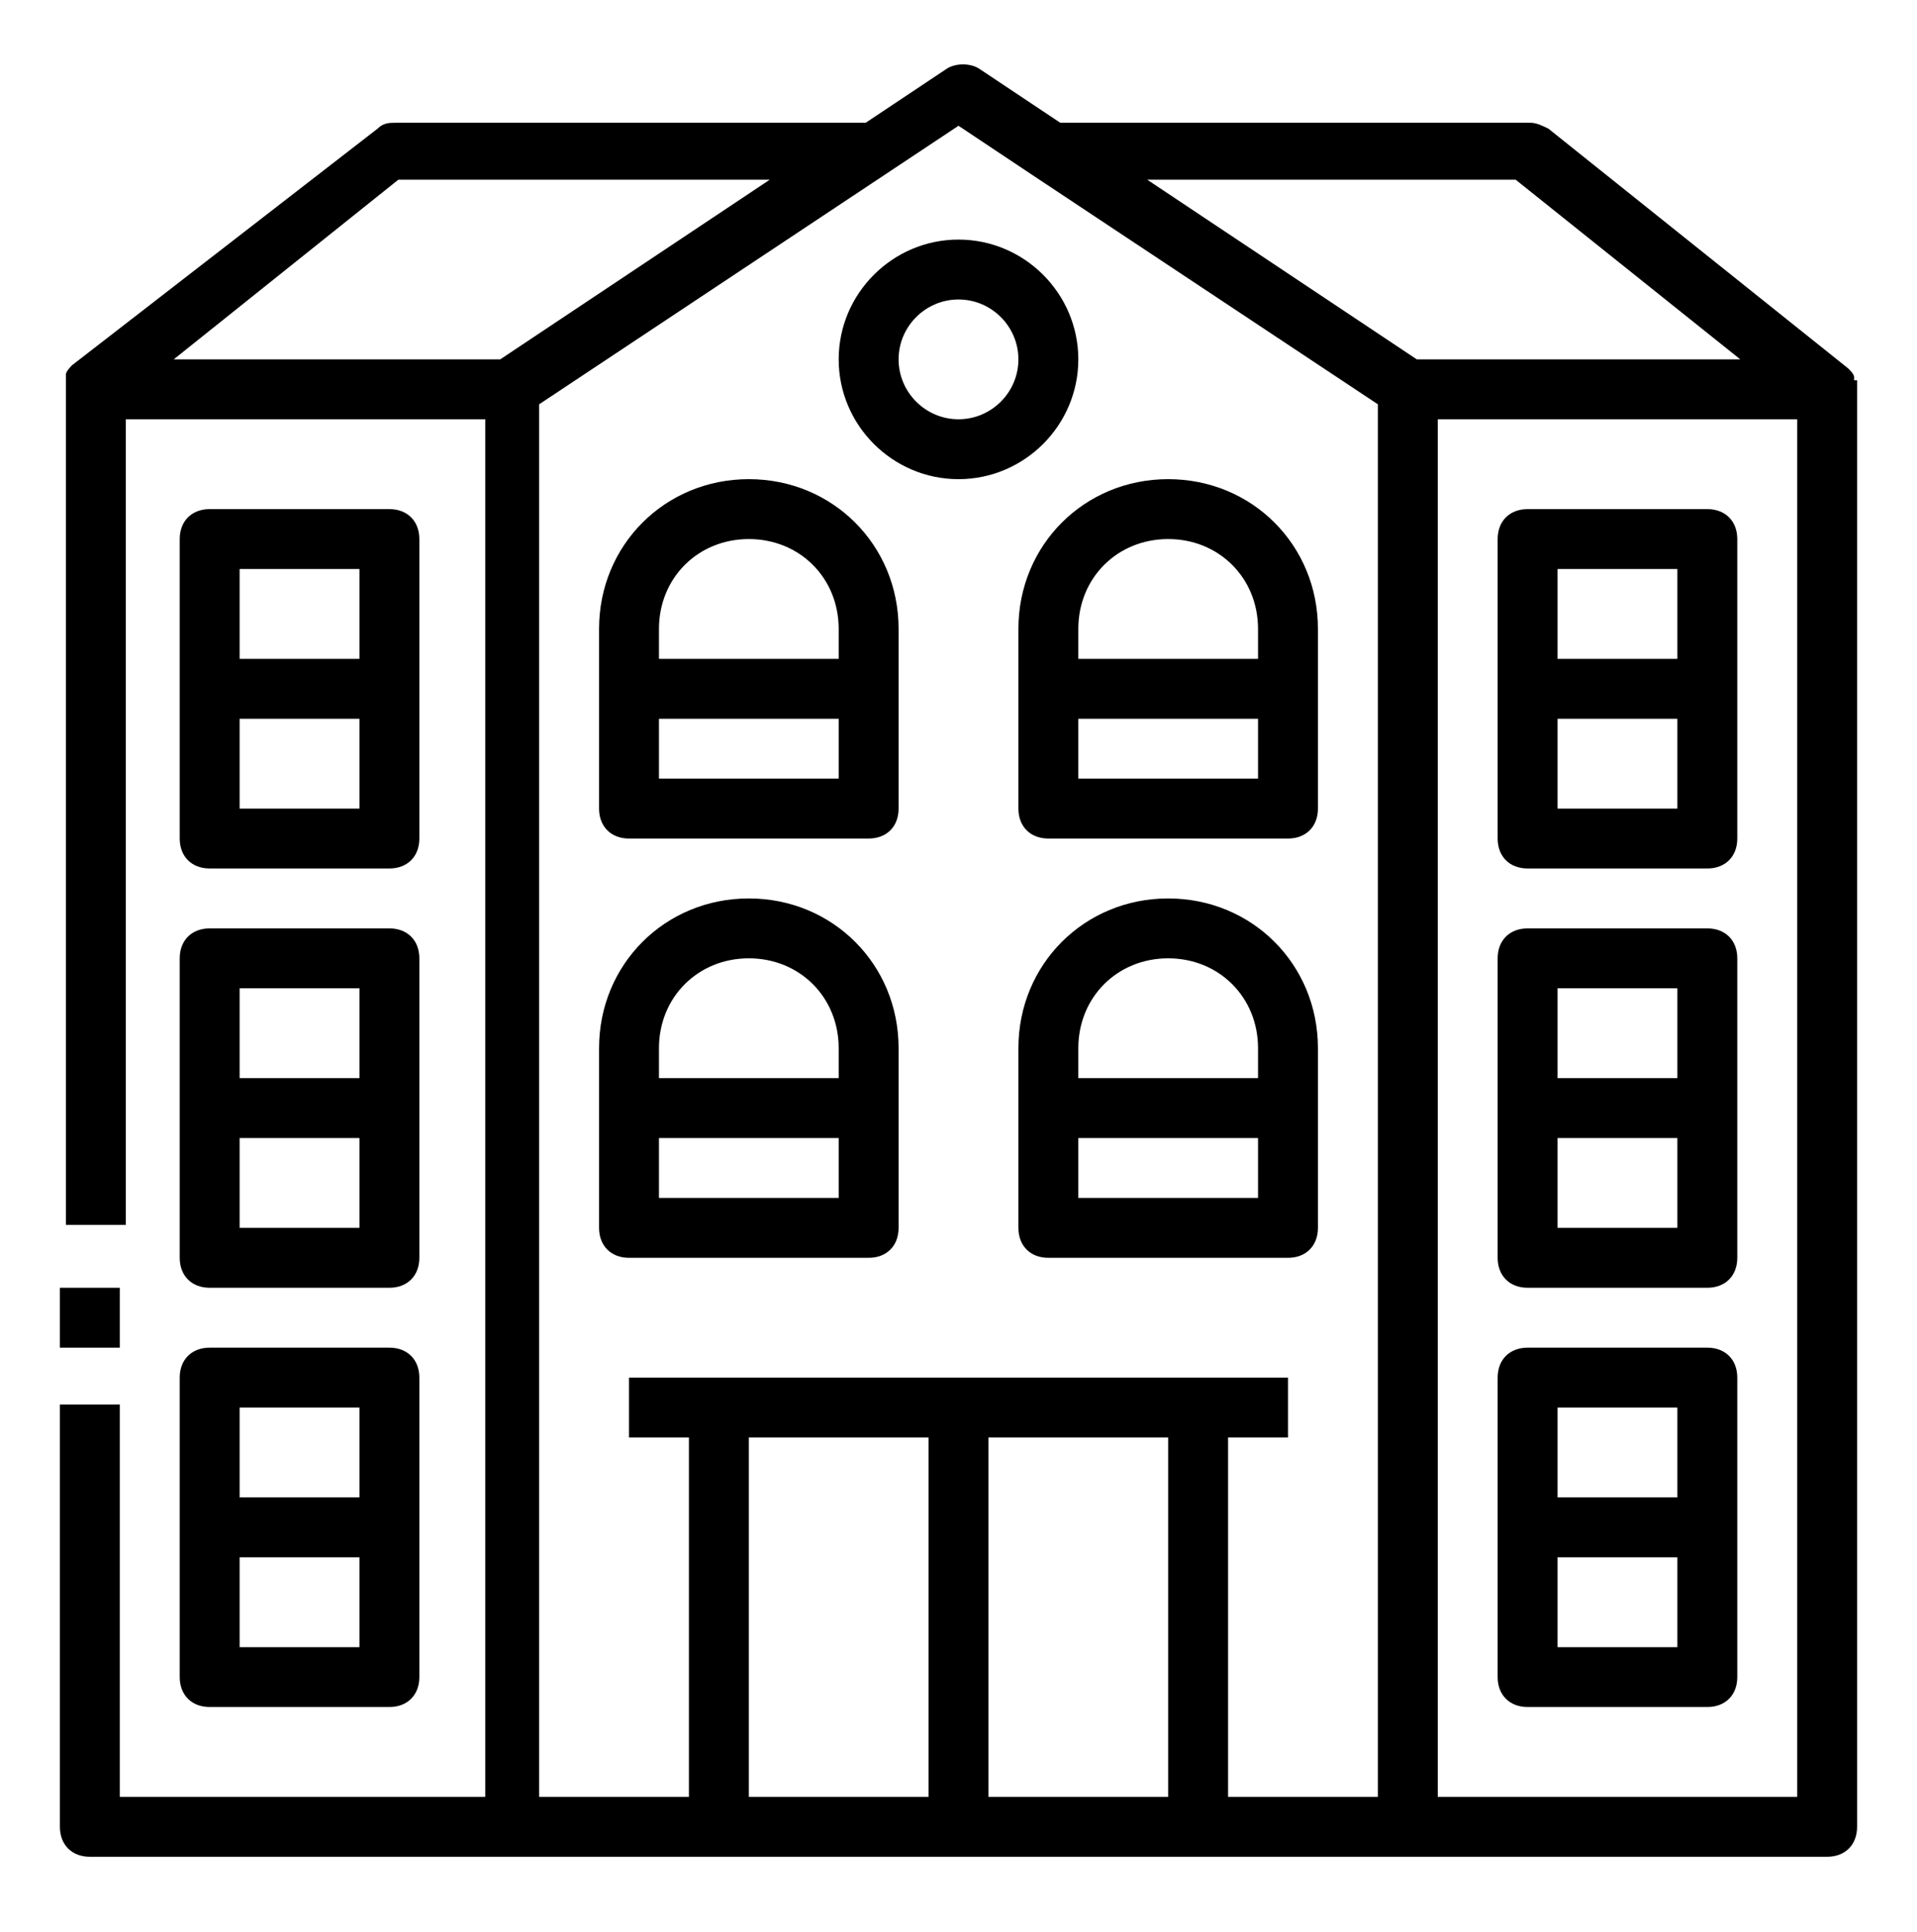
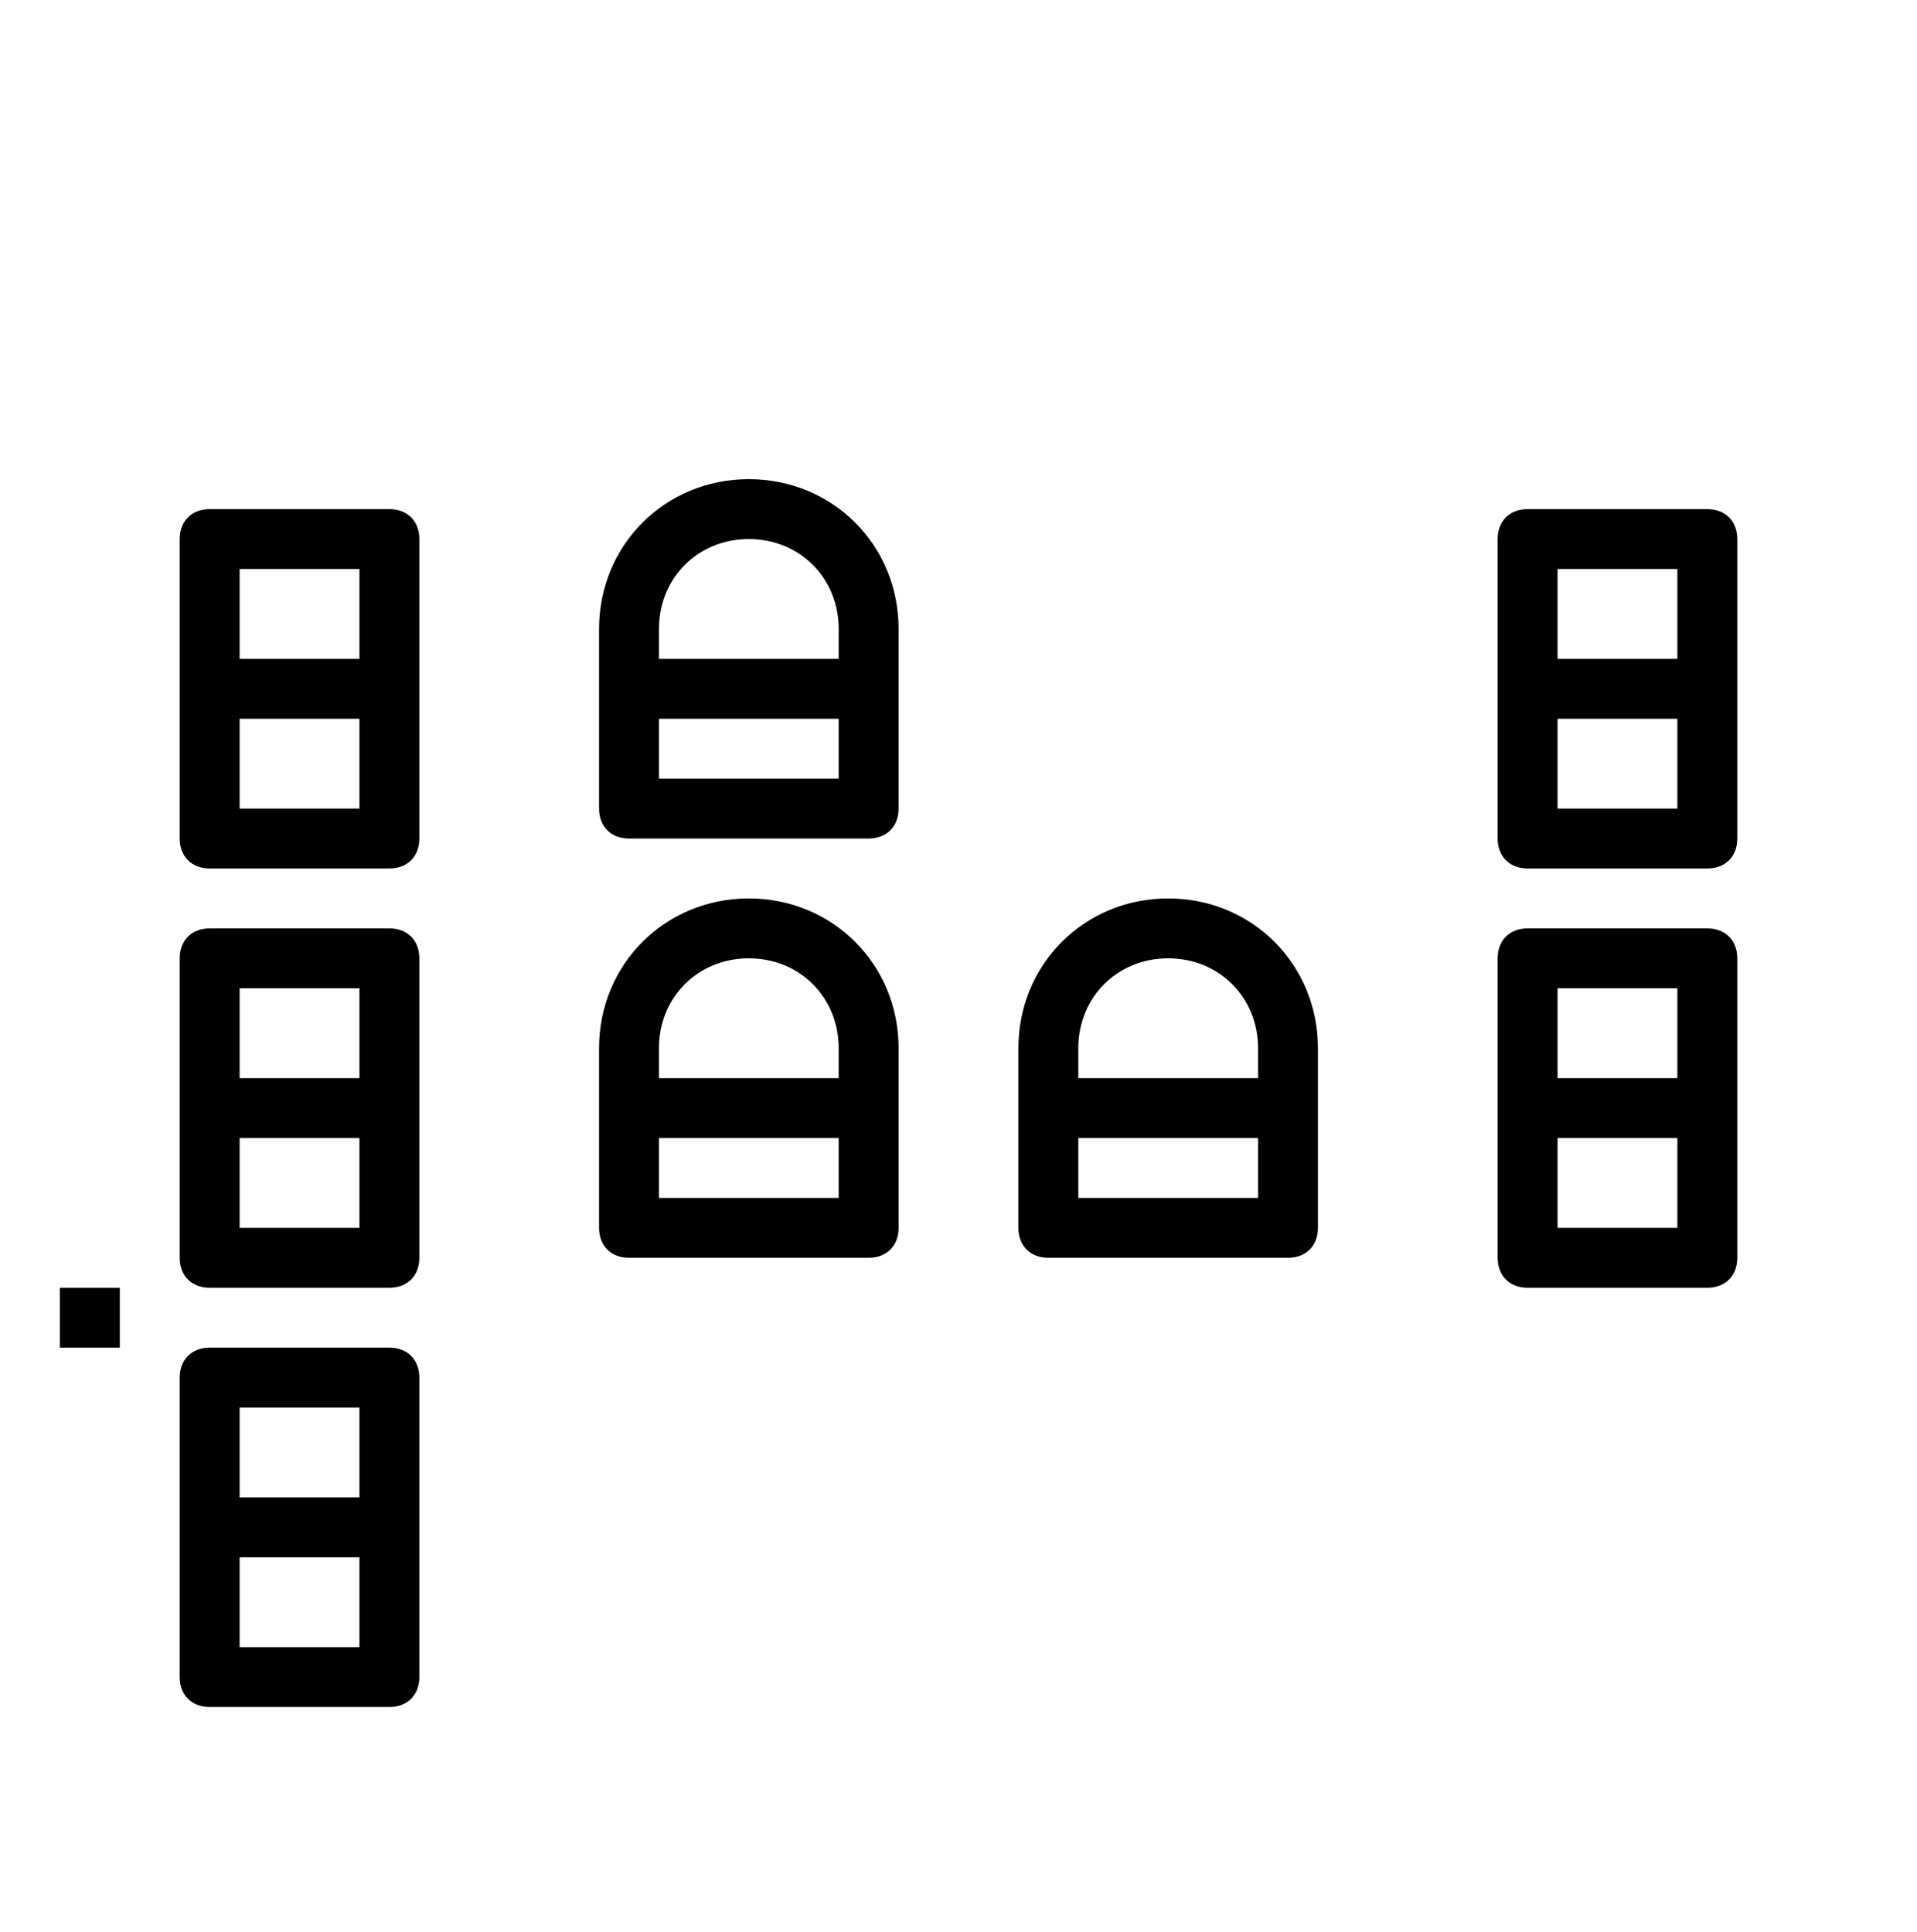
<svg xmlns="http://www.w3.org/2000/svg" id="Ebene_1" version="1.1" viewBox="0 0 64 64.5">
-   <path d="M61.9,12.7s0,0,0-.1c0-.1-.1-.2-.2-.3,0,0,0,0,0,0l-10-8c-.2-.1-.4-.2-.6-.2h-15.7l-2.7-1.8c-.3-.2-.8-.2-1.1,0l-2.7,1.8h-15.7c-.2,0-.4,0-.6.2L2.4,12.2s0,0,0,0c0,0-.2.2-.2.3,0,0,0,0,0,.1,0,0,0,.2,0,.3,0,0,0,0,0,0v28h2V14h12v46H4v-13.1h-2v14.1c0,.6.4,1,1,1h58c.6,0,1-.4,1-1V13s0,0,0,0c0-.1,0-.2,0-.3ZM50.6,6l7.5,6h-10.8l-9-6h12.3ZM5.8,12l7.5-6h12.4l-9,6H5.8ZM18,13.5l14-9.3,2.4,1.6h0l11.6,7.7v46.5h-5v-12h2v-2h-22v2h2v12h-5V13.5ZM25,48h6v12h-6v-12ZM33,60v-12h6v12h-6ZM60,60h-12V14h12v46Z" />
  <rect x="2" y="43" width="2" height="2" />
-   <path d="M32,16c2.2,0,4-1.8,4-4s-1.8-4-4-4-4,1.8-4,4,1.8,4,4,4ZM32,10c1.1,0,2,.9,2,2s-.9,2-2,2-2-.9-2-2,.9-2,2-2Z" />
  <path d="M21,28h8c.6,0,1-.4,1-1v-6c0-2.8-2.2-5-5-5s-5,2.2-5,5v6c0,.6.4,1,1,1ZM28,26h-6v-2h6v2ZM22,21c0-1.7,1.3-3,3-3s3,1.3,3,3v1h-6v-1Z" />
-   <path d="M34,21v6c0,.6.4,1,1,1h8c.6,0,1-.4,1-1v-6c0-2.8-2.2-5-5-5s-5,2.2-5,5ZM42,26h-6v-2h6v2ZM36,21c0-1.7,1.3-3,3-3s3,1.3,3,3v1h-6v-1Z" />
  <path d="M29,42c.6,0,1-.4,1-1v-6c0-2.8-2.2-5-5-5s-5,2.2-5,5v6c0,.6.4,1,1,1h8ZM28,40h-6v-2h6v2ZM22,35c0-1.7,1.3-3,3-3s3,1.3,3,3v1h-6v-1Z" />
  <path d="M39,30c-2.8,0-5,2.2-5,5v6c0,.6.4,1,1,1h8c.6,0,1-.4,1-1v-6c0-2.8-2.2-5-5-5ZM36,35c0-1.7,1.3-3,3-3s3,1.3,3,3v1h-6v-1ZM42,40h-6v-2h6v2Z" />
  <path d="M7,29h6c.6,0,1-.4,1-1v-10c0-.6-.4-1-1-1h-6c-.6,0-1,.4-1,1v10c0,.6.4,1,1,1ZM8,27v-3h4v3h-4ZM12,19v3h-4v-3h4Z" />
  <path d="M6,42c0,.6.4,1,1,1h6c.6,0,1-.4,1-1v-10c0-.6-.4-1-1-1h-6c-.6,0-1,.4-1,1v10ZM8,41v-3h4v3h-4ZM12,33v3h-4v-3h4Z" />
  <path d="M6,56c0,.6.4,1,1,1h6c.6,0,1-.4,1-1v-10c0-.6-.4-1-1-1h-6c-.6,0-1,.4-1,1v10ZM8,55v-3h4v3h-4ZM12,47v3h-4v-3h4Z" />
  <path d="M51,29h6c.6,0,1-.4,1-1v-10c0-.6-.4-1-1-1h-6c-.6,0-1,.4-1,1v10c0,.6.4,1,1,1ZM52,27v-3h4v3h-4ZM56,19v3h-4v-3h4Z" />
  <path d="M51,43h6c.6,0,1-.4,1-1v-10c0-.6-.4-1-1-1h-6c-.6,0-1,.4-1,1v10c0,.6.4,1,1,1ZM52,41v-3h4v3h-4ZM56,33v3h-4v-3h4Z" />
-   <path d="M51,57h6c.6,0,1-.4,1-1v-10c0-.6-.4-1-1-1h-6c-.6,0-1,.4-1,1v10c0,.6.4,1,1,1ZM52,55v-3h4v3h-4ZM56,47v3h-4v-3h4Z" />
</svg>